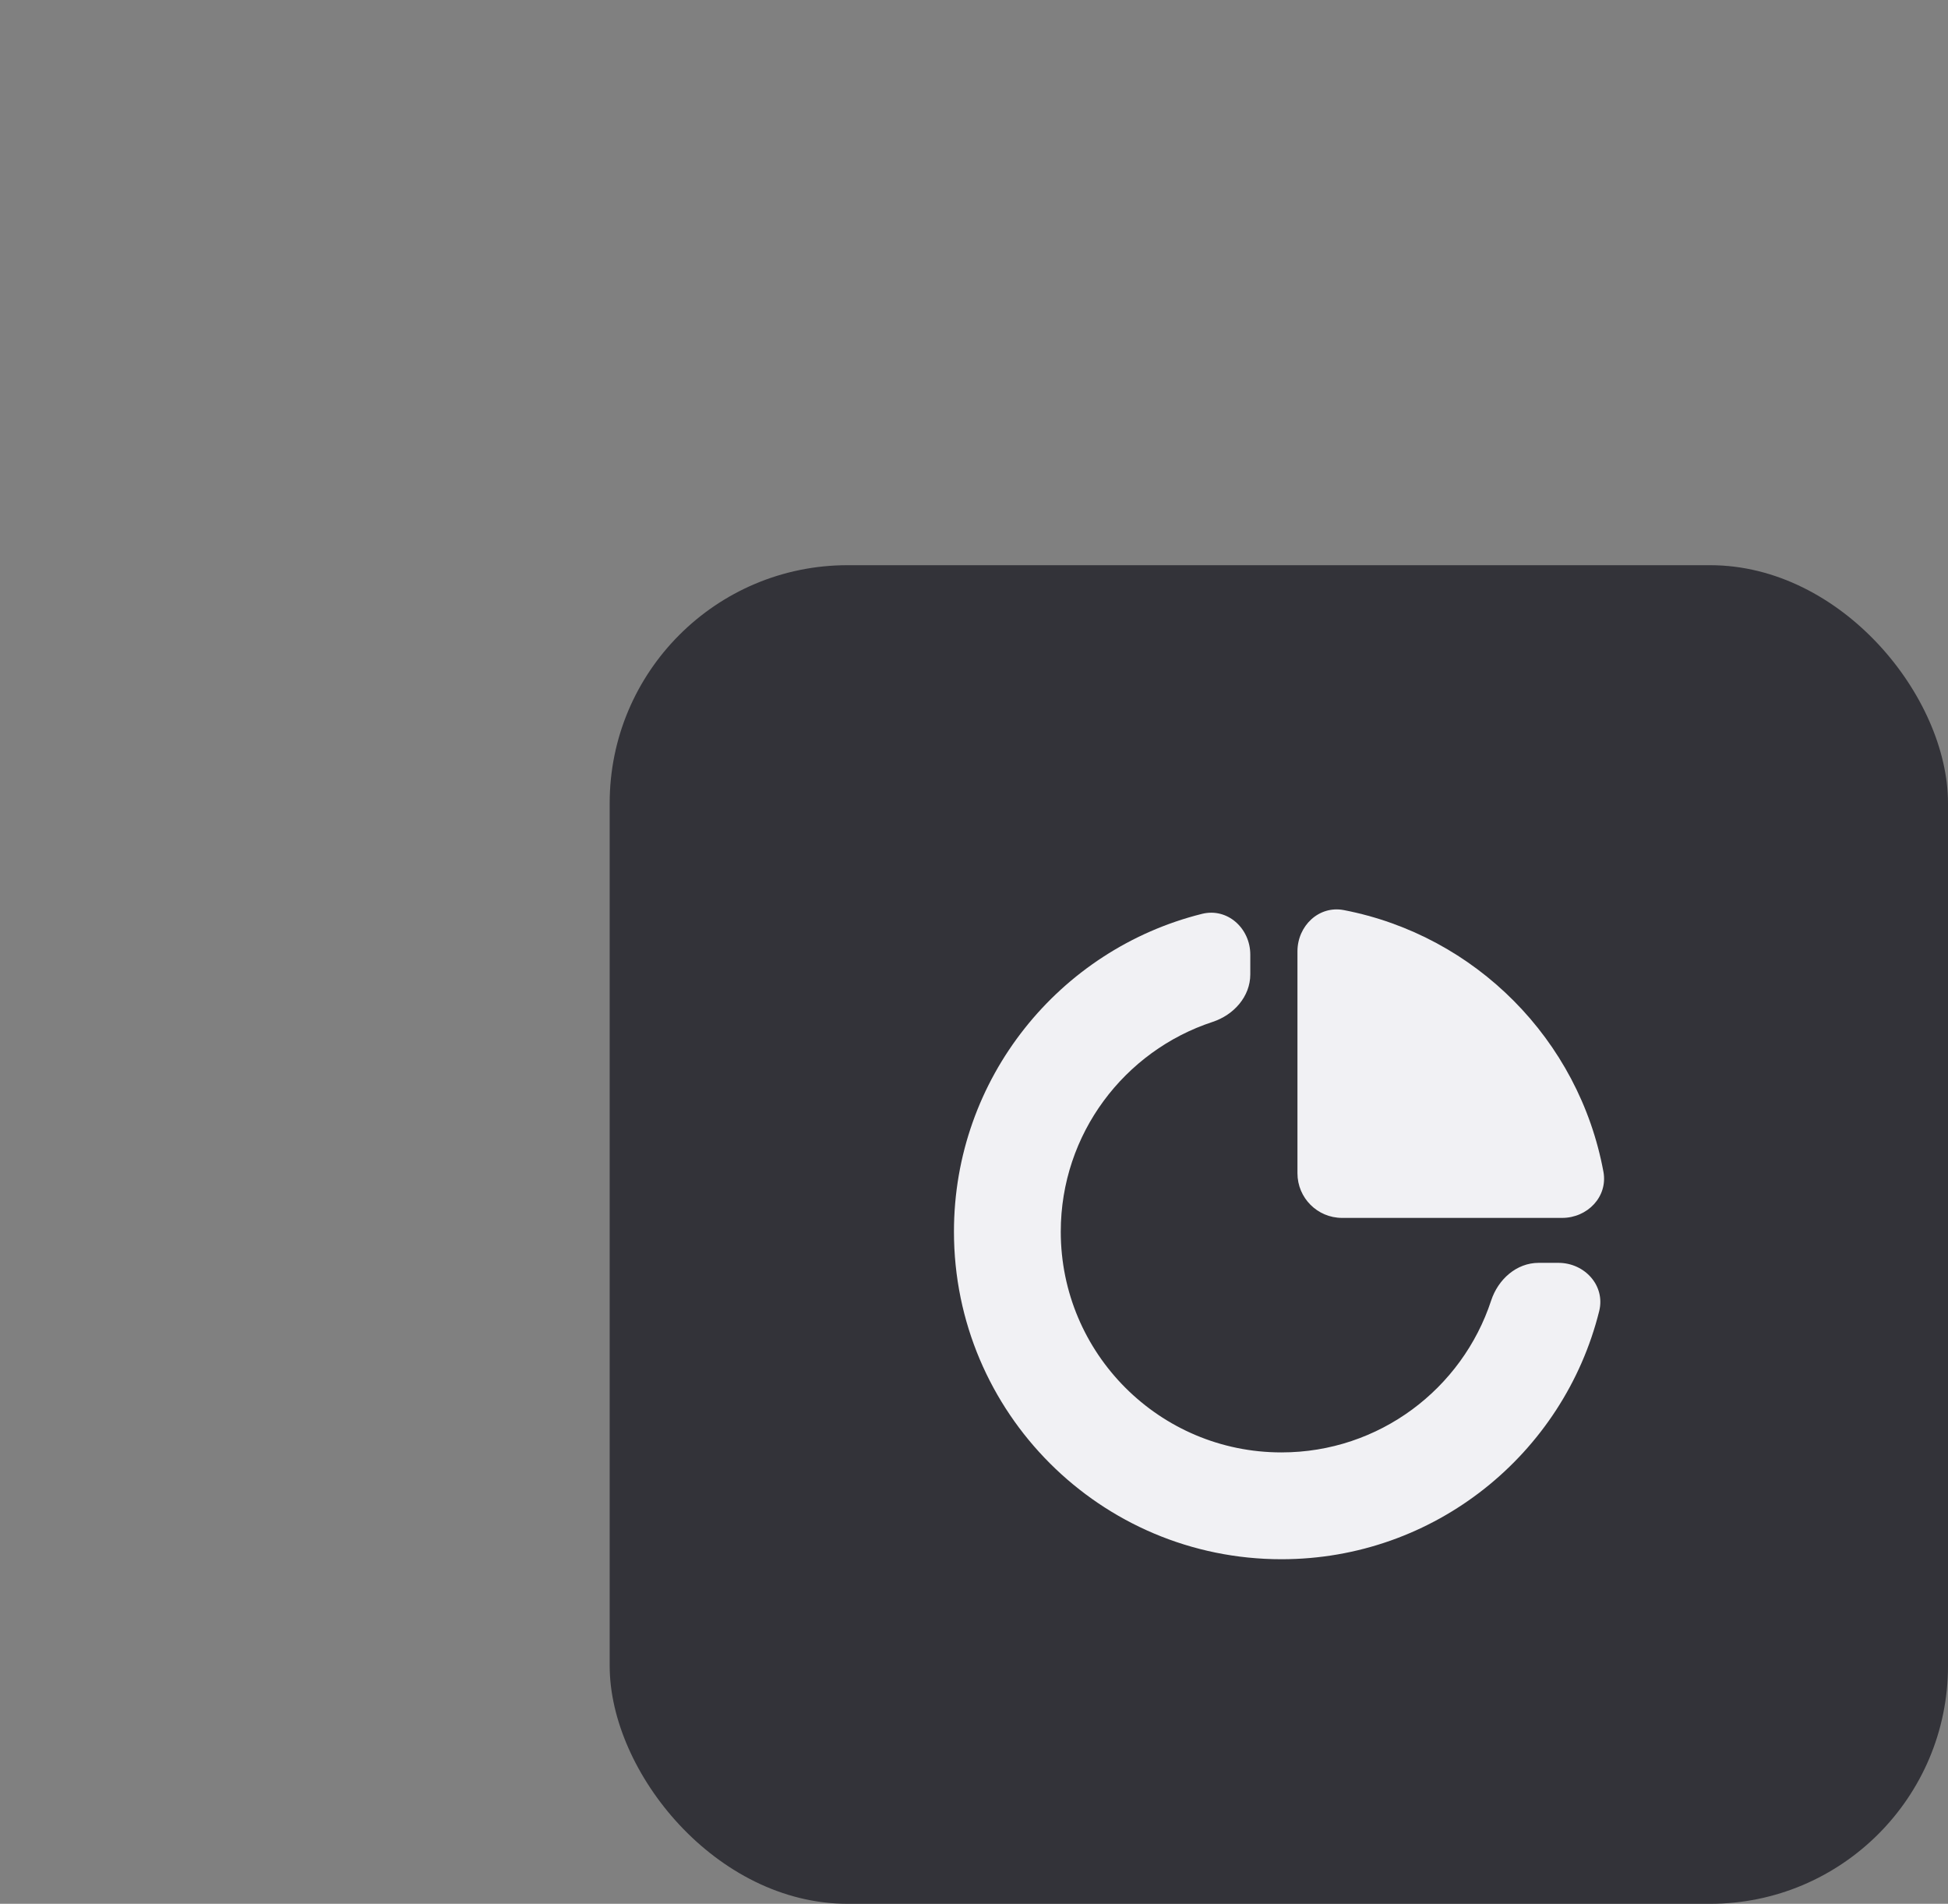
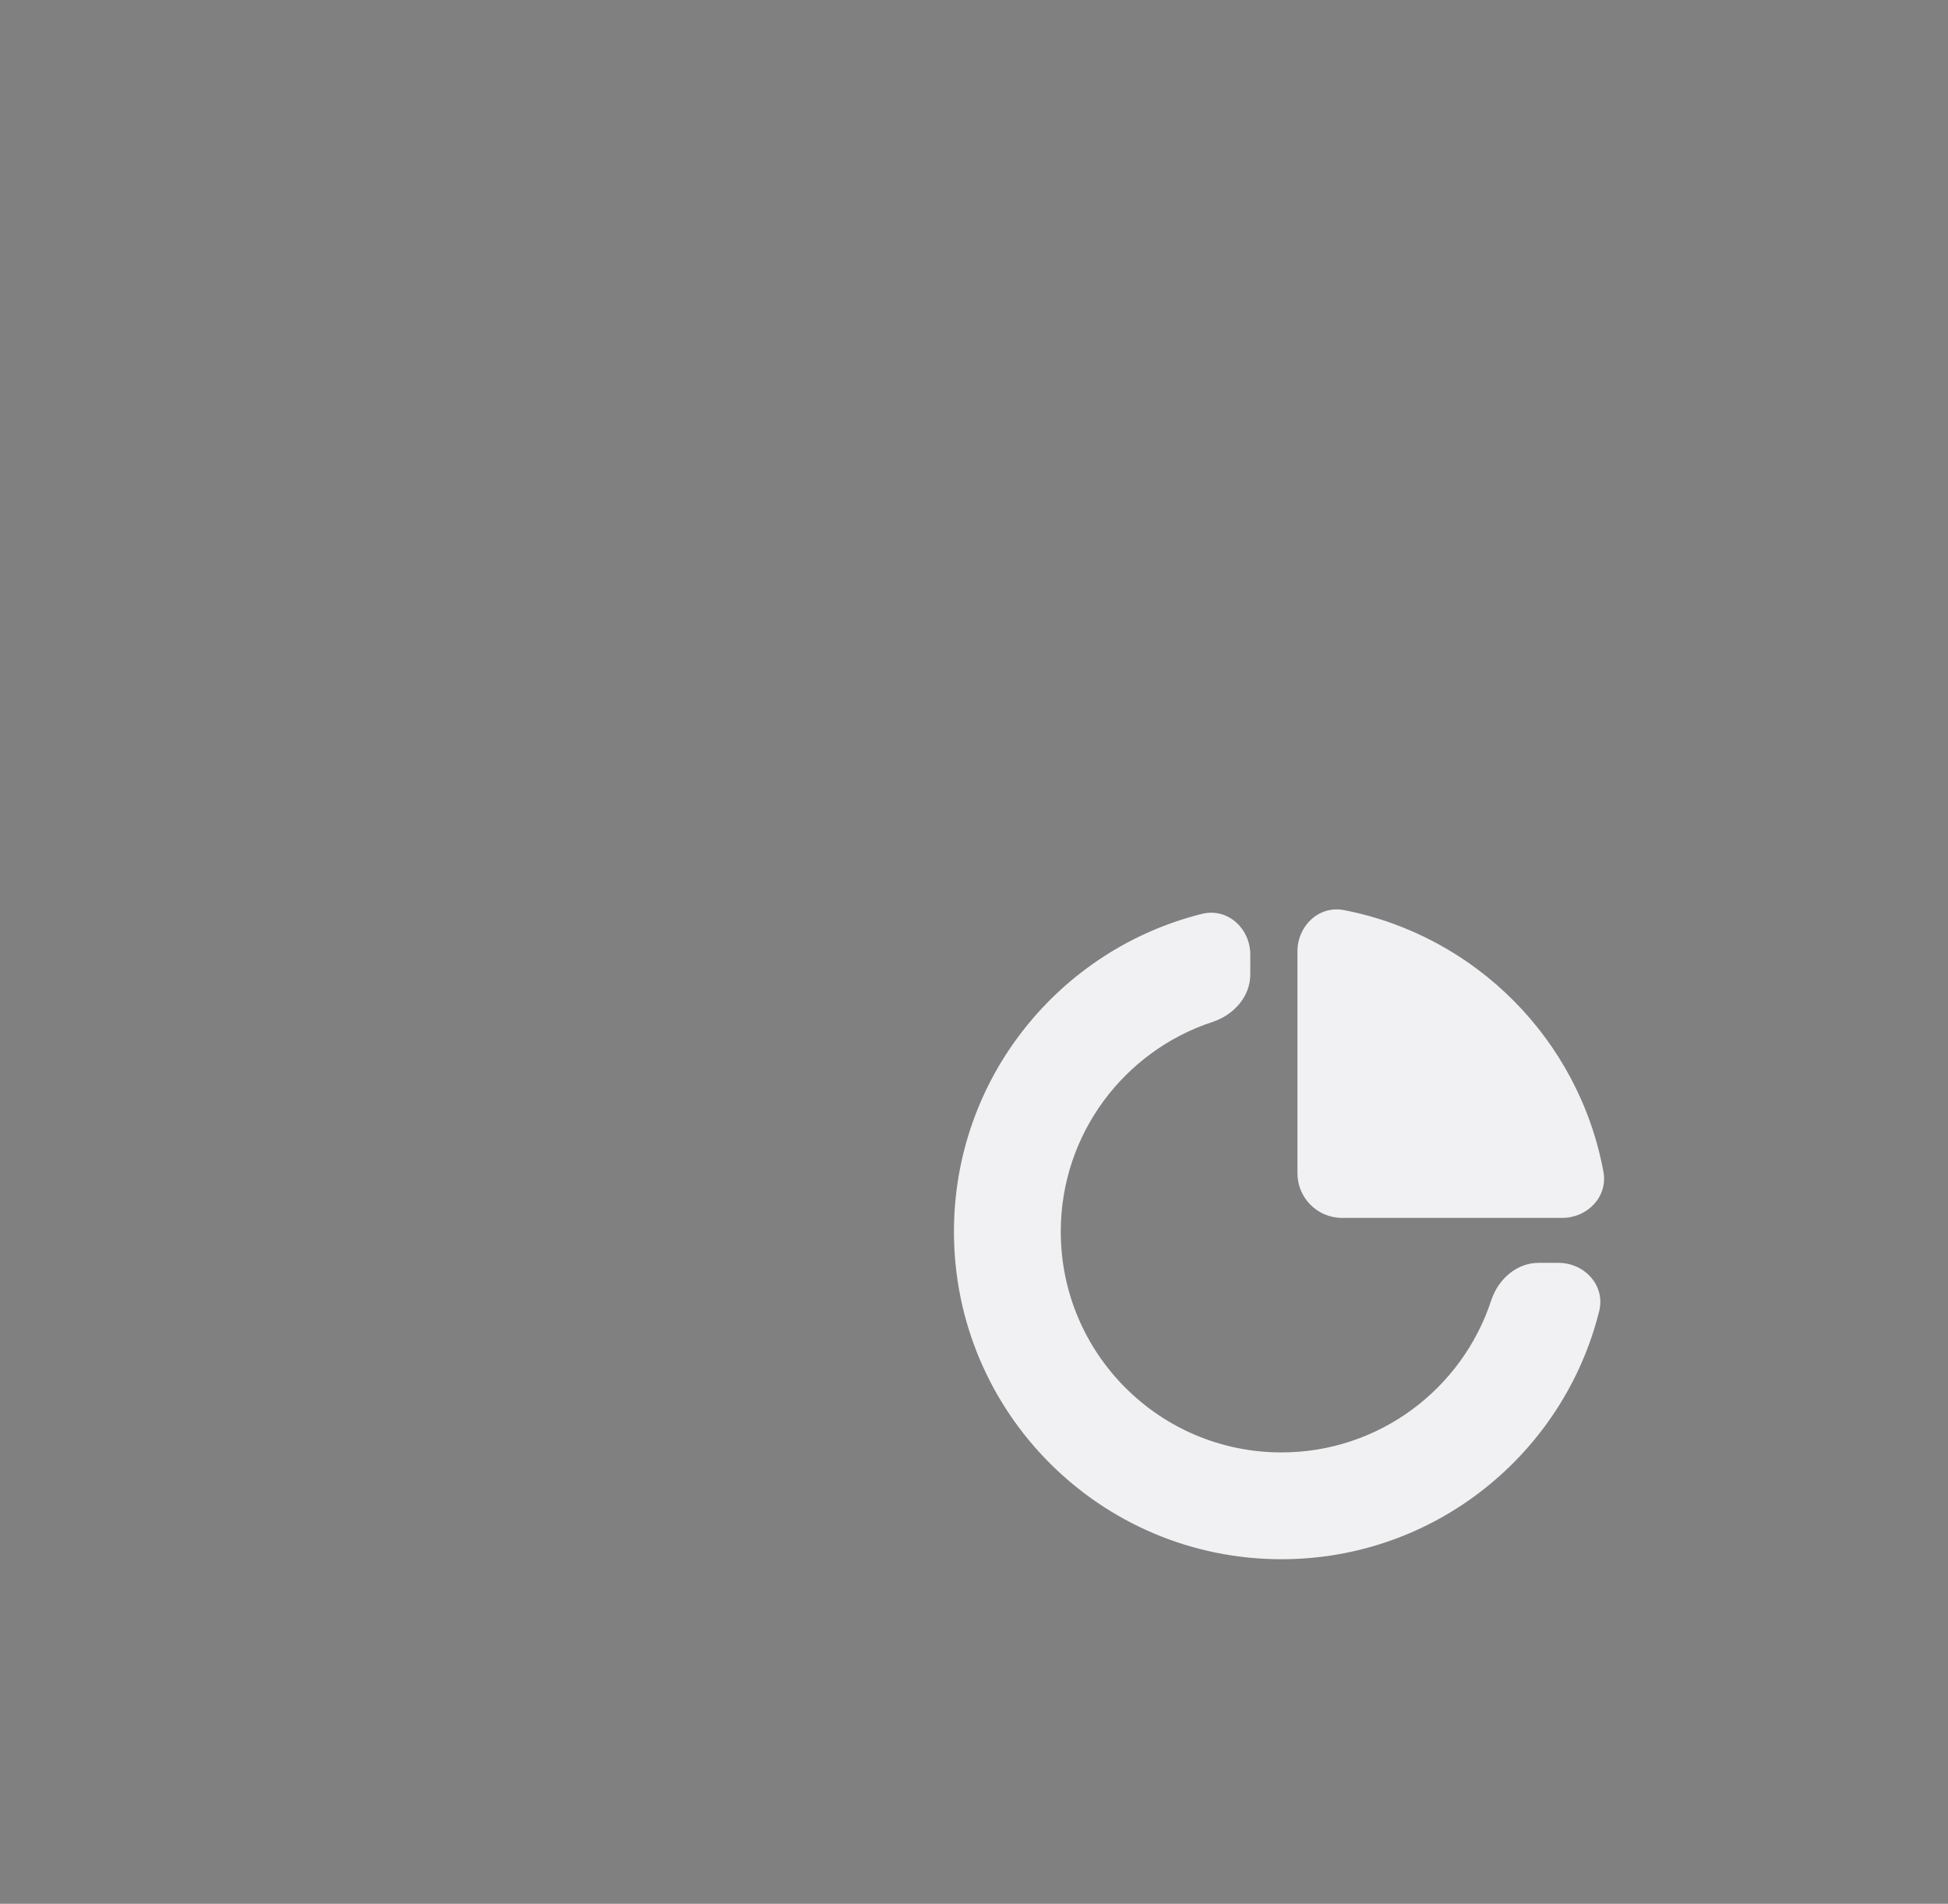
<svg xmlns="http://www.w3.org/2000/svg" width="131" height="128" viewBox="0 0 131 128" fill="none">
  <rect x="0" y="0" width="131" height="128" fill="#808080" stroke="none" />
-   <rect x="41" y="38" width="90" height="90" rx="16" fill="#333339" />
  <path d="M84.08 65.512C84.08 67.006 82.965 68.241 81.545 68.707C75.616 70.653 71.335 76.232 71.335 82.811C71.335 91.007 77.979 97.651 86.175 97.651C92.754 97.651 98.332 93.369 100.277 87.441C100.743 86.021 101.978 84.906 103.473 84.906H104.8C106.568 84.906 107.97 86.437 107.543 88.153C105.155 97.734 96.495 104.833 86.175 104.833C74.012 104.833 64.153 94.974 64.152 82.811C64.152 72.49 71.252 63.829 80.833 61.442C82.549 61.015 84.08 62.416 84.08 64.184V65.512Z" fill="#F1F1F4" />
  <path d="M87.252 63.963C87.252 62.25 88.693 60.864 90.376 61.19C99.226 62.899 106.187 69.906 107.828 78.78C108.138 80.457 106.756 81.884 105.05 81.884H90.252C88.595 81.884 87.252 80.541 87.252 78.884V63.963Z" fill="#F1F1F4" />
</svg>